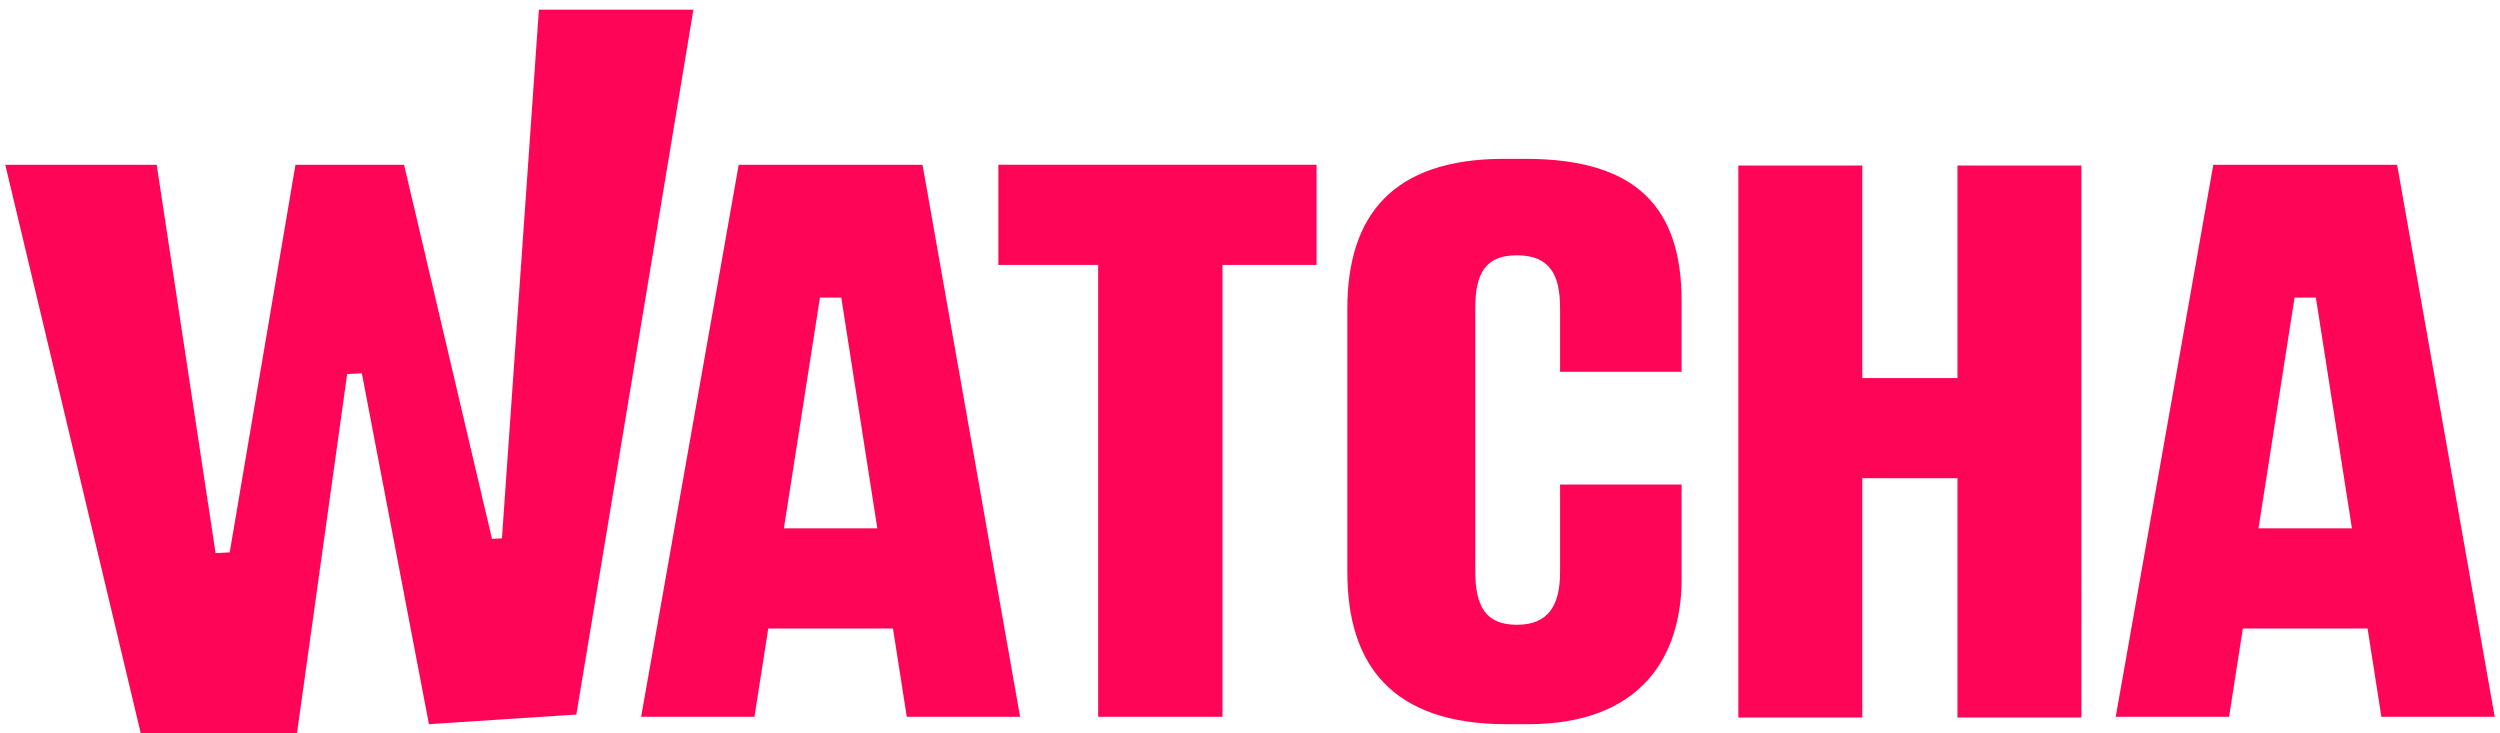
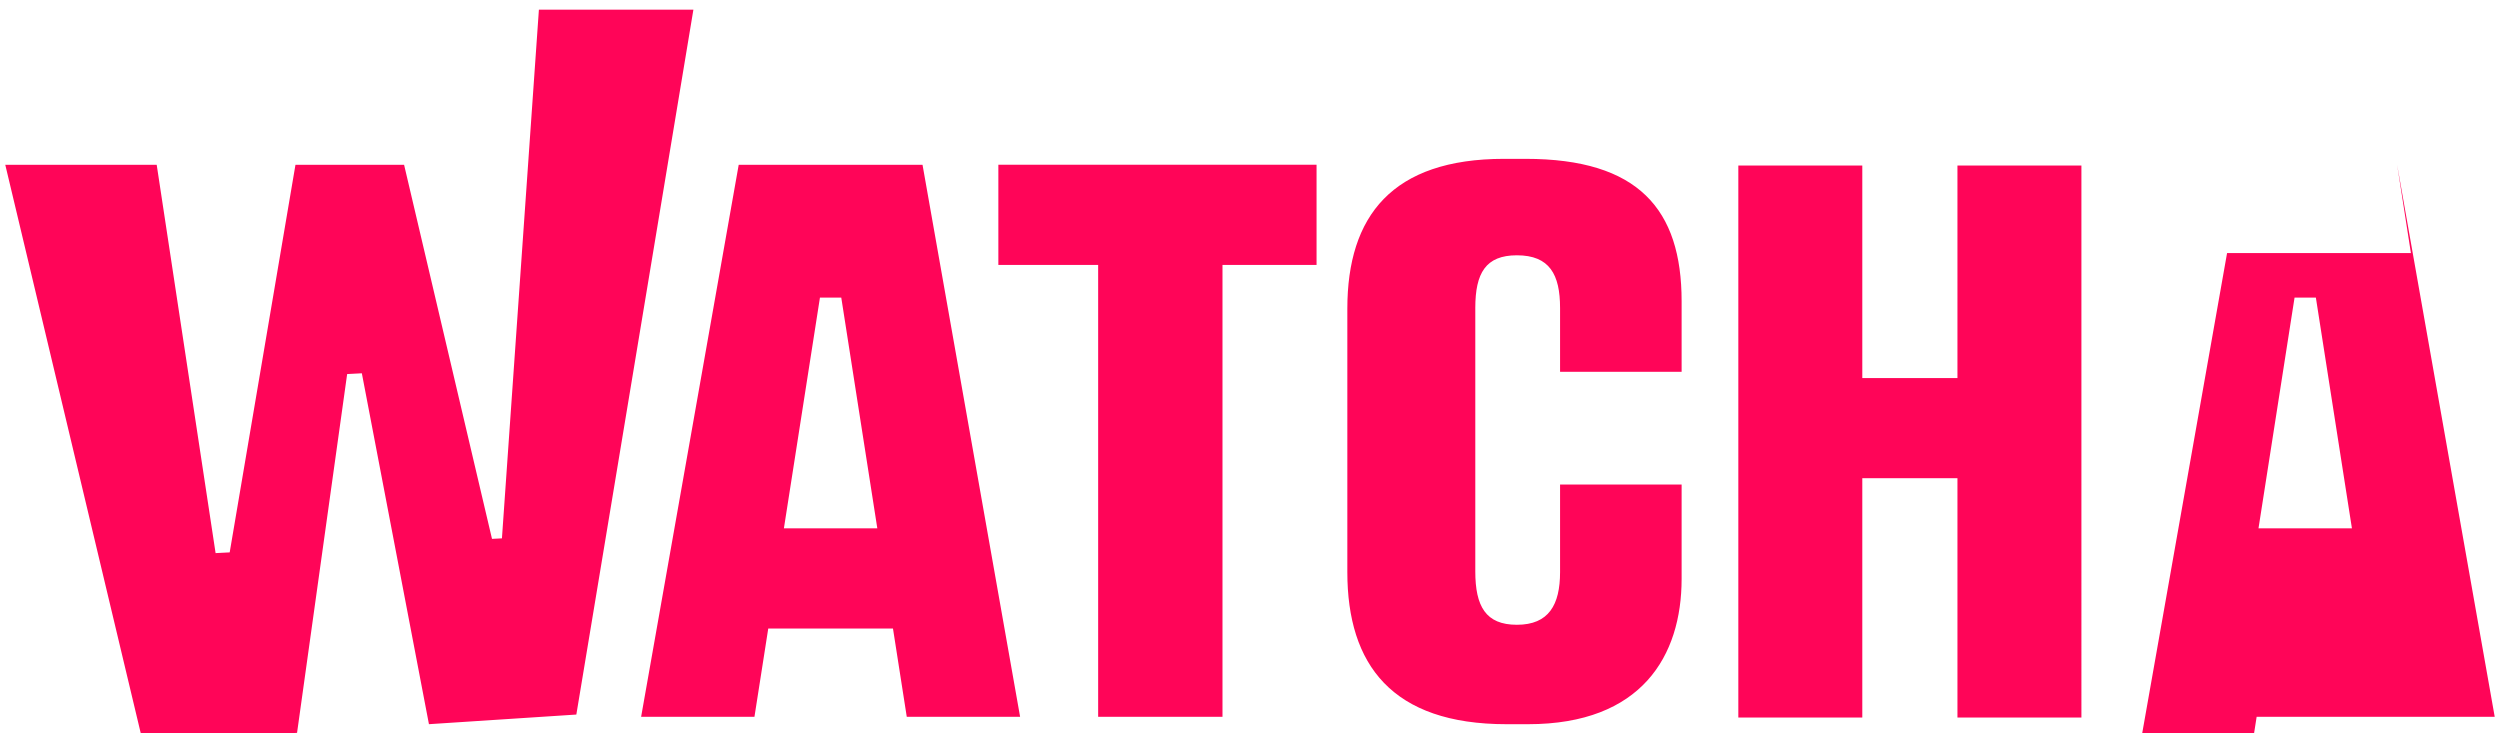
<svg xmlns="http://www.w3.org/2000/svg" viewBox="0 0 196 57.5">
  <g fill="#FF0558" fill-rule="evenodd" clip-rule="evenodd">
-     <path d="M78.271 12.918v7.853h7.824v35.425h9.748V20.77h7.375v-7.853H78.271Zm75.193 16.72h-7.46V12.977h-9.719v43.277h9.719V37.491h7.46v18.762h9.719V12.976h-9.719V29.64Zm-33.851-17.185h-1.693c-8.778 0-12.289 4.479-12.289 11.75v20.65c0 7.27 3.511 11.924 12.477 11.924h1.693c8.903 0 12.038-5.352 12.038-11.4v-7.388h-9.53v6.863c0 2.56-.878 4.13-3.386 4.13-2.446 0-3.26-1.453-3.26-4.187v-20.65c0-2.735.814-4.13 3.26-4.13 2.57 0 3.386 1.512 3.386 4.13v5.002h9.53v-5.526c0-7.212-3.386-11.168-12.226-11.168Zm-50.831 28.97-2.826-18.091h-1.672l-2.826 18.09h7.324Zm3.544-28.505 7.65 43.278H71.09l-1.081-6.92h-9.778l-1.082 6.92h-8.885l7.65-43.278h14.412Zm112.065 28.504-2.827-18.09h-1.671l-2.827 18.09h7.325Zm3.544-28.504 7.65 43.278h-8.886l-1.081-6.92h-9.778l-1.081 6.92h-8.886l7.649-43.278h14.413ZM42.25.758l-2.898 41.449-.779.04-6.892-29.325h-8.517l-5.156 30.385-1.105.057-4.617-30.442H.414L11.215 58.24l12.074-.784 3.928-28.13 1.152-.06 5.26 27.51 11.556-.755L54.362.758H42.25Z" />
+     <path d="M78.271 12.918v7.853h7.824v35.425h9.748V20.77h7.375v-7.853H78.271Zm75.193 16.72h-7.46V12.977h-9.719v43.277h9.719V37.491h7.46v18.762h9.719V12.976h-9.719V29.64Zm-33.851-17.185h-1.693c-8.778 0-12.289 4.479-12.289 11.75v20.65c0 7.27 3.511 11.924 12.477 11.924h1.693c8.903 0 12.038-5.352 12.038-11.4v-7.388h-9.53v6.863c0 2.56-.878 4.13-3.386 4.13-2.446 0-3.26-1.453-3.26-4.187v-20.65c0-2.735.814-4.13 3.26-4.13 2.57 0 3.386 1.512 3.386 4.13v5.002h9.53v-5.526c0-7.212-3.386-11.168-12.226-11.168Zm-50.831 28.97-2.826-18.091h-1.672l-2.826 18.09h7.324Zm3.544-28.505 7.65 43.278H71.09l-1.081-6.92h-9.778l-1.082 6.92h-8.885l7.65-43.278h14.412Zm112.065 28.504-2.827-18.09h-1.671l-2.827 18.09h7.325Zm3.544-28.504 7.65 43.278h-8.886h-9.778l-1.081 6.92h-8.886l7.649-43.278h14.413ZM42.25.758l-2.898 41.449-.779.04-6.892-29.325h-8.517l-5.156 30.385-1.105.057-4.617-30.442H.414L11.215 58.24l12.074-.784 3.928-28.13 1.152-.06 5.26 27.51 11.556-.755L54.362.758H42.25Z" />
  </g>
</svg>